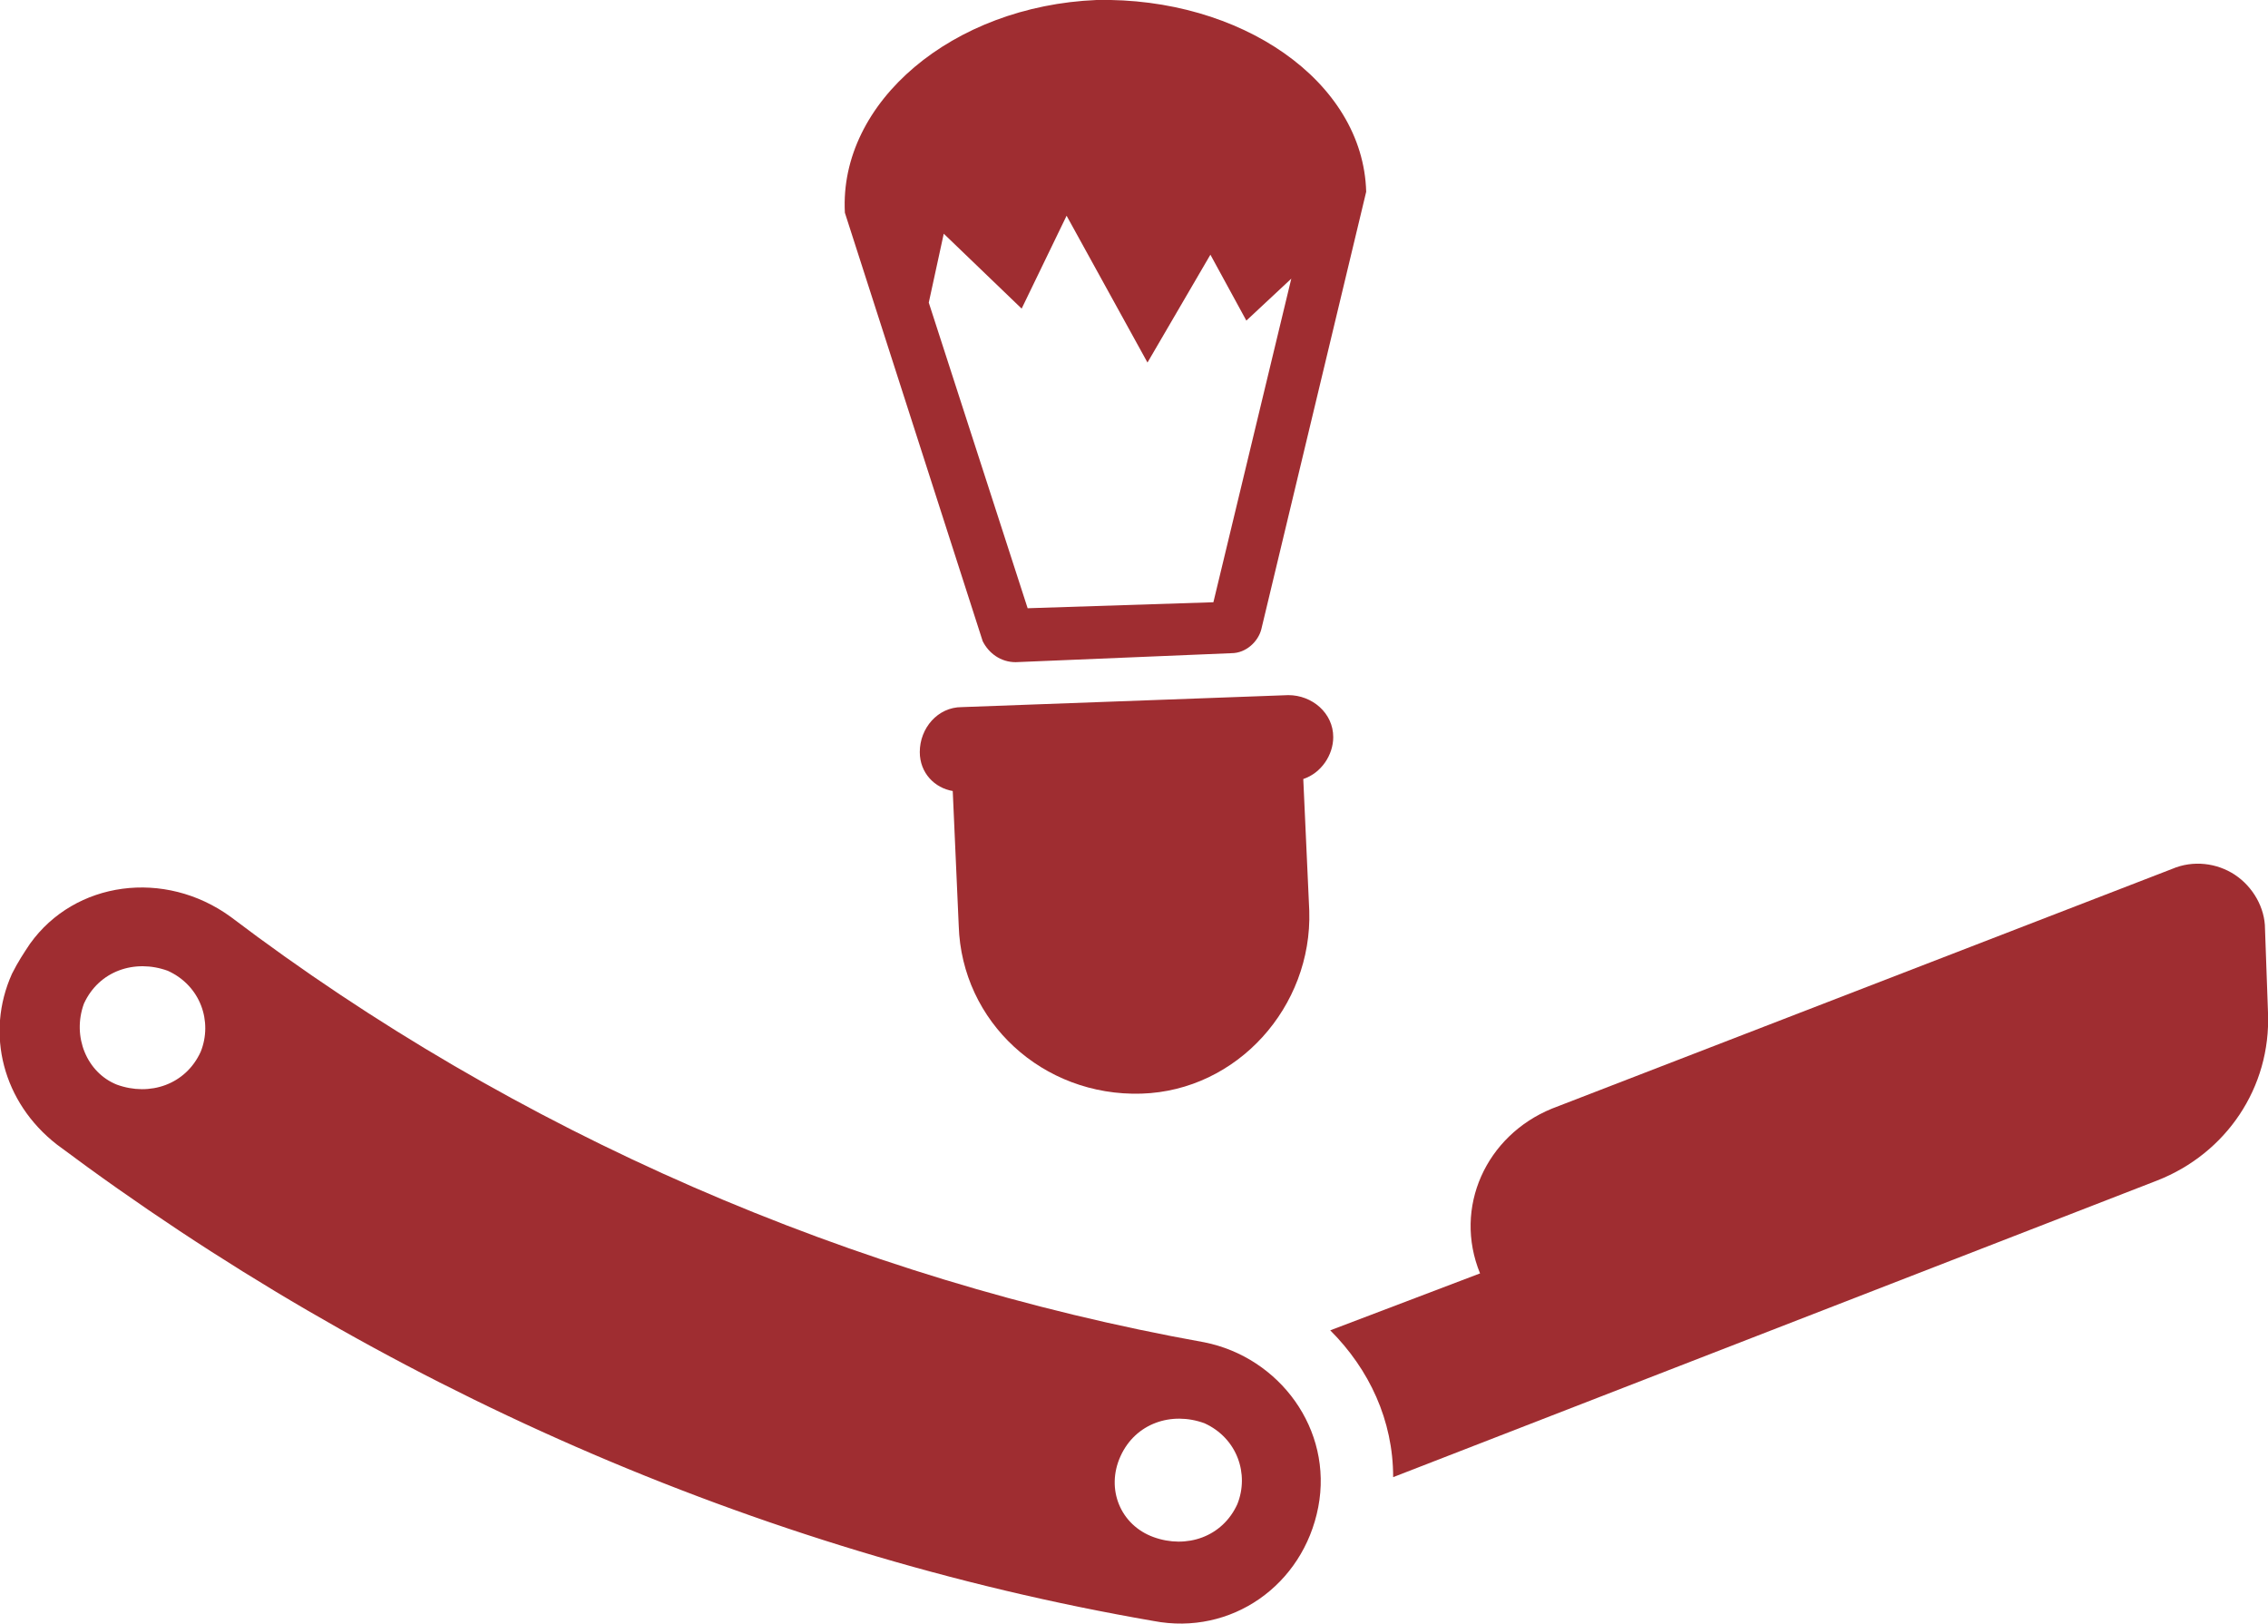
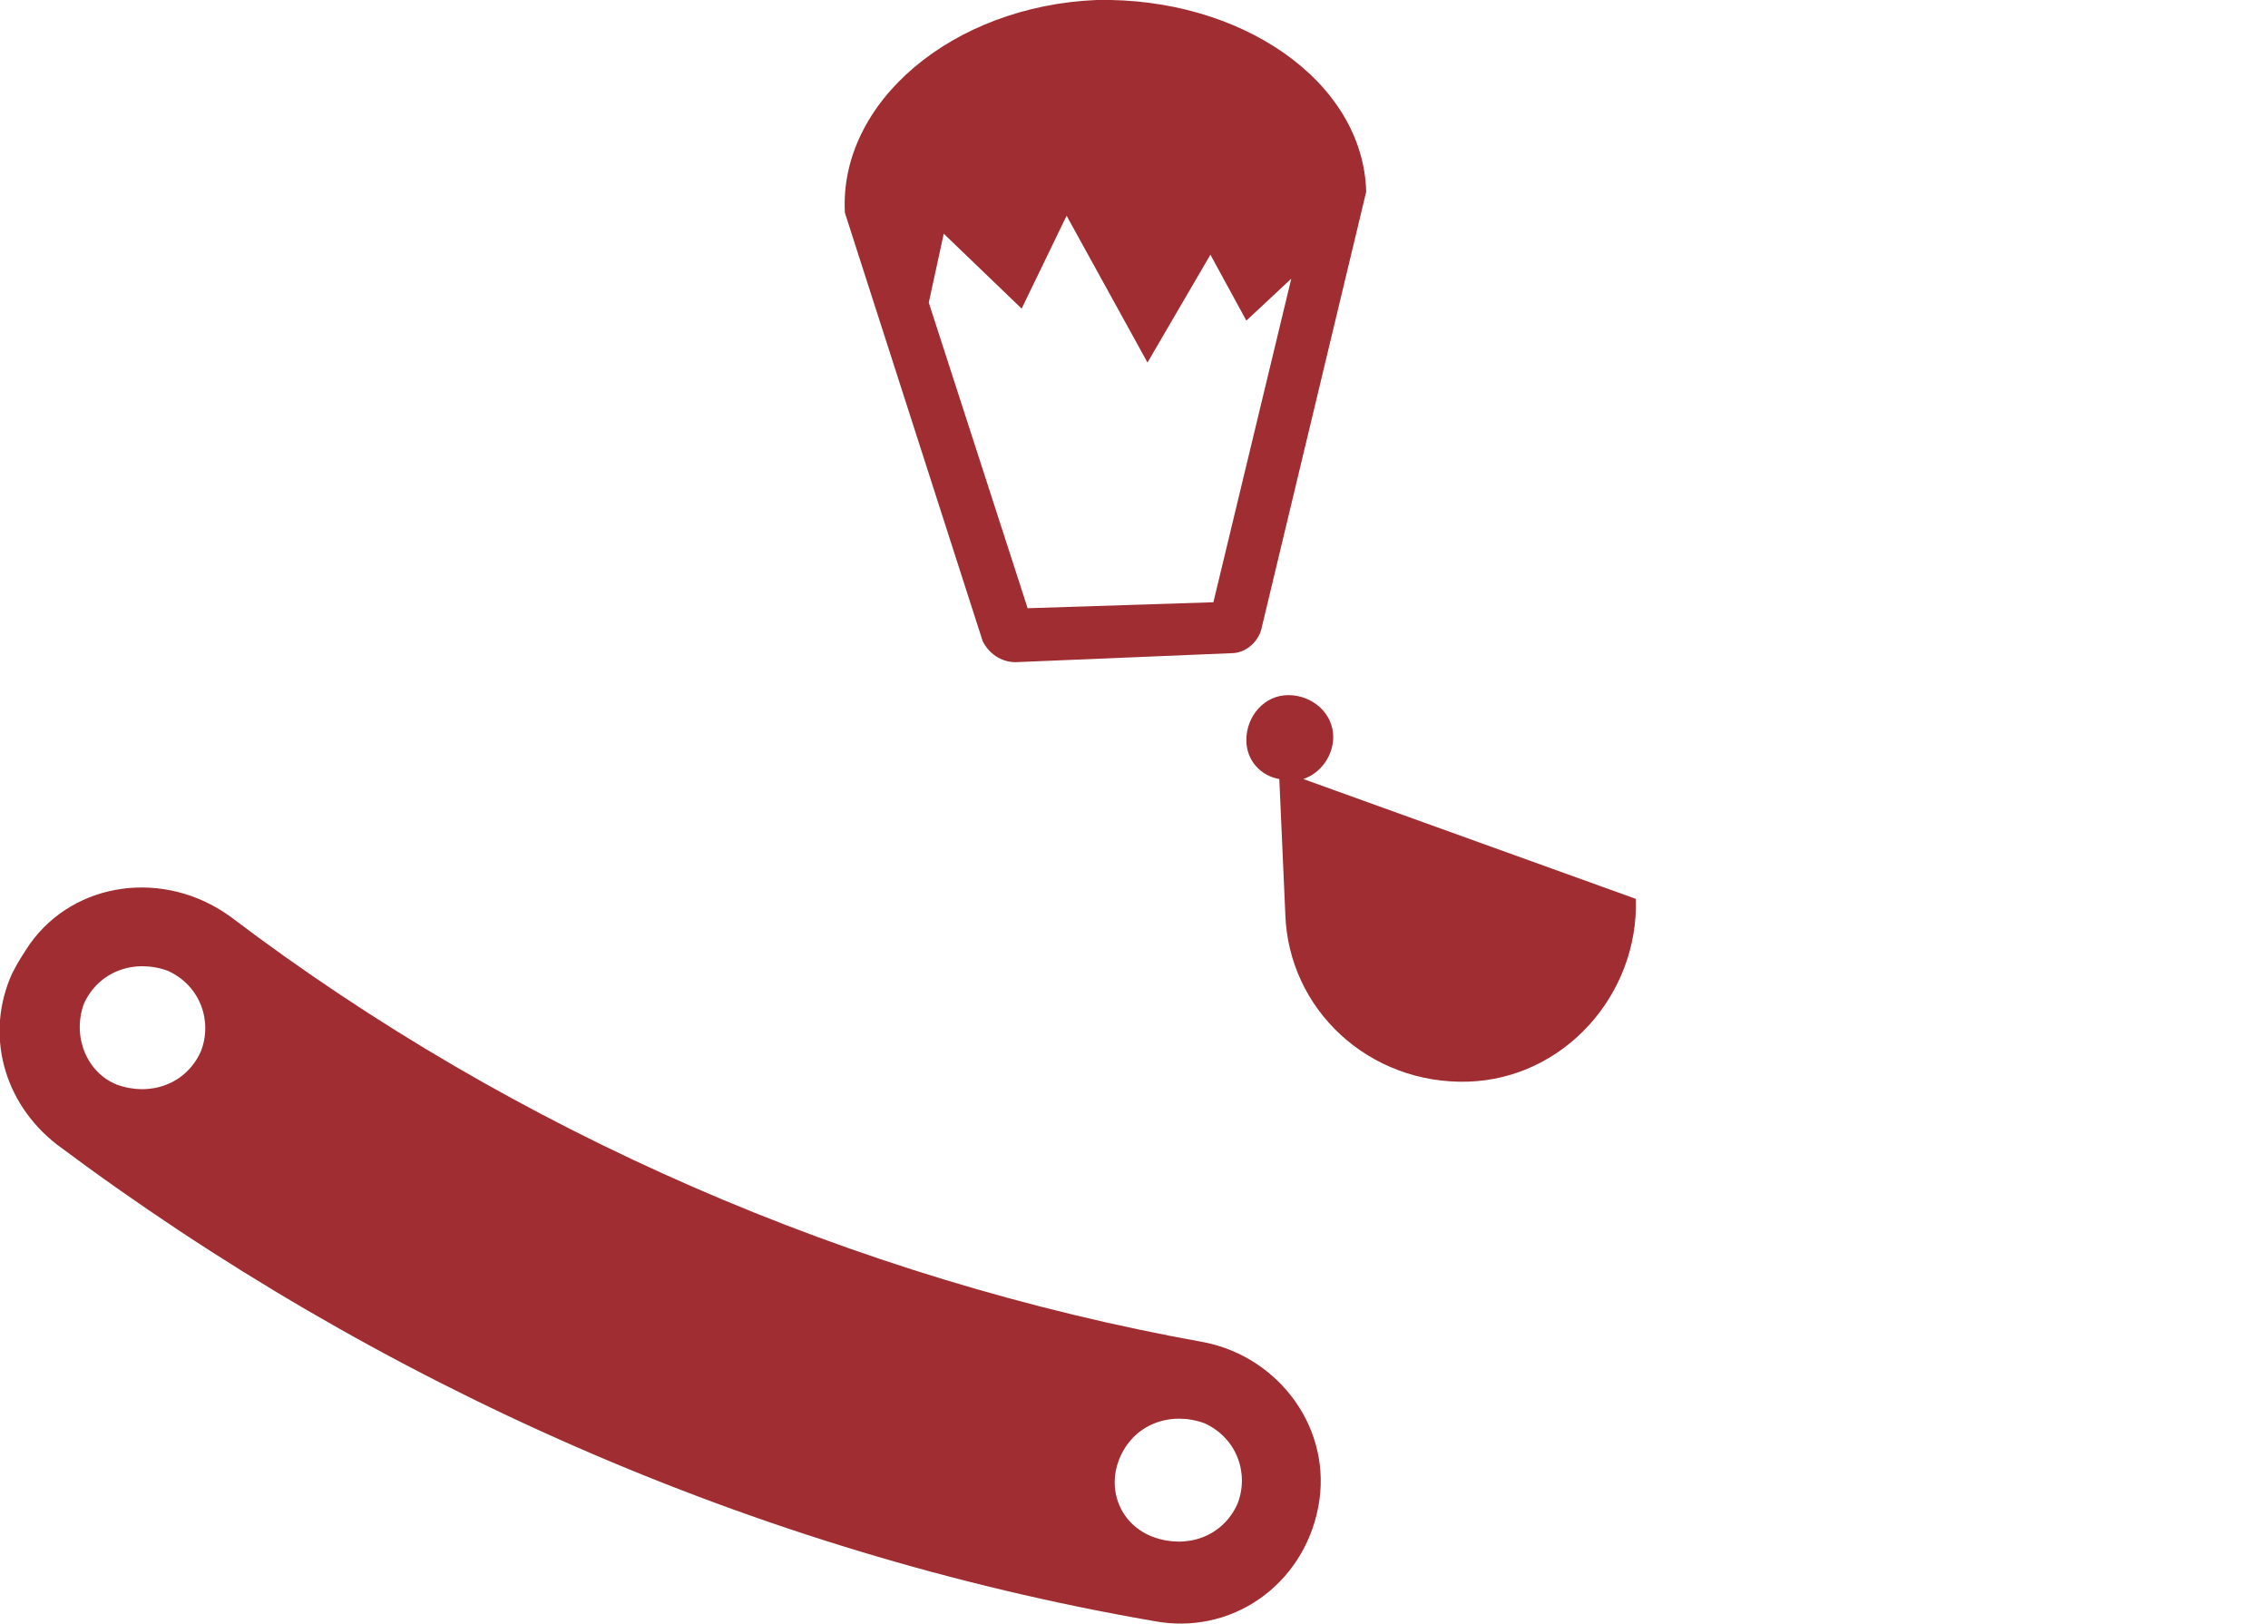
<svg xmlns="http://www.w3.org/2000/svg" id="Livello_1" x="0px" y="0px" viewBox="0 0 75.7 54.2" style="enable-background:new 0 0 75.7 54.2;" xml:space="preserve">
  <style type="text/css"> .st0{fill:#9F2D31;} </style>
  <g>
    <g>
-       <path class="st0" d="M43,23.2l-10.9,0.4c-0.8,0-1.4,0.7-1.4,1.5c0,0.7,0.5,1.2,1.1,1.3l0.2,4.5c0.1,3.2,2.8,5.7,6.1,5.6 c3.2-0.1,5.7-2.9,5.6-6.1L43.5,26c0.6-0.2,1-0.8,1-1.4C44.5,23.8,43.8,23.2,43,23.2z" />
+       <path class="st0" d="M43,23.2c-0.8,0-1.4,0.7-1.4,1.5c0,0.7,0.5,1.2,1.1,1.3l0.2,4.5c0.1,3.2,2.8,5.7,6.1,5.6 c3.2-0.1,5.7-2.9,5.6-6.1L43.5,26c0.6-0.2,1-0.8,1-1.4C44.5,23.8,43.8,23.2,43,23.2z" />
      <path class="st0" d="M33.9,22.1l7.2-0.3c0.5,0,0.9-0.4,1-0.8l3.5-14.6c-0.1-3.7-4.2-6.5-9-6.4c-4.8,0.2-8.6,3.4-8.4,7.1l4.6,14.3 C33,21.8,33.4,22.1,33.9,22.1z M40.5,20.1l-6.2,0.2L31,10.1l0.5-2.3l2.6,2.5l1.5-3.1l2.7,4.9l2.1-3.6l1.2,2.2l1.5-1.4L40.5,20.1z" />
    </g>
    <g>
-       <path class="st0" d="M72,39.4c2.3-0.9,3.8-3.1,3.7-5.6L75.6,31c0-0.7-0.4-1.4-1-1.8c-0.6-0.4-1.4-0.5-2.1-0.2l-20.7,8 c-2.2,0.9-3.3,3.3-2.4,5.5l-5,1.9c1.3,1.3,2.1,3,2.1,4.9L72,39.4z" />
      <path class="st0" d="M38.5,54.1c2.6,0.5,5-1.2,5.5-3.8c0.5-2.6-1.3-5-3.8-5.5c-11.7-2.1-23-7-32.5-14.2C5.5,29,2.5,29.4,1,31.5 c-0.2,0.3-0.4,0.6-0.6,1c-0.9,2-0.3,4.3,1.5,5.7C12.6,46.2,25.2,51.8,38.5,54.1z M2.8,33.5c0.5-1.1,1.7-1.5,2.8-1.1 c1.1,0.5,1.5,1.7,1.1,2.7c-0.5,1.1-1.7,1.5-2.8,1.1C2.9,35.8,2.4,34.6,2.8,33.5z M37.4,48.6c0.5-1.1,1.7-1.5,2.8-1.1 c1.1,0.5,1.5,1.7,1.1,2.7c-0.5,1.1-1.7,1.5-2.8,1.1C37.4,50.9,36.9,49.7,37.4,48.6z" />
    </g>
  </g>
</svg>